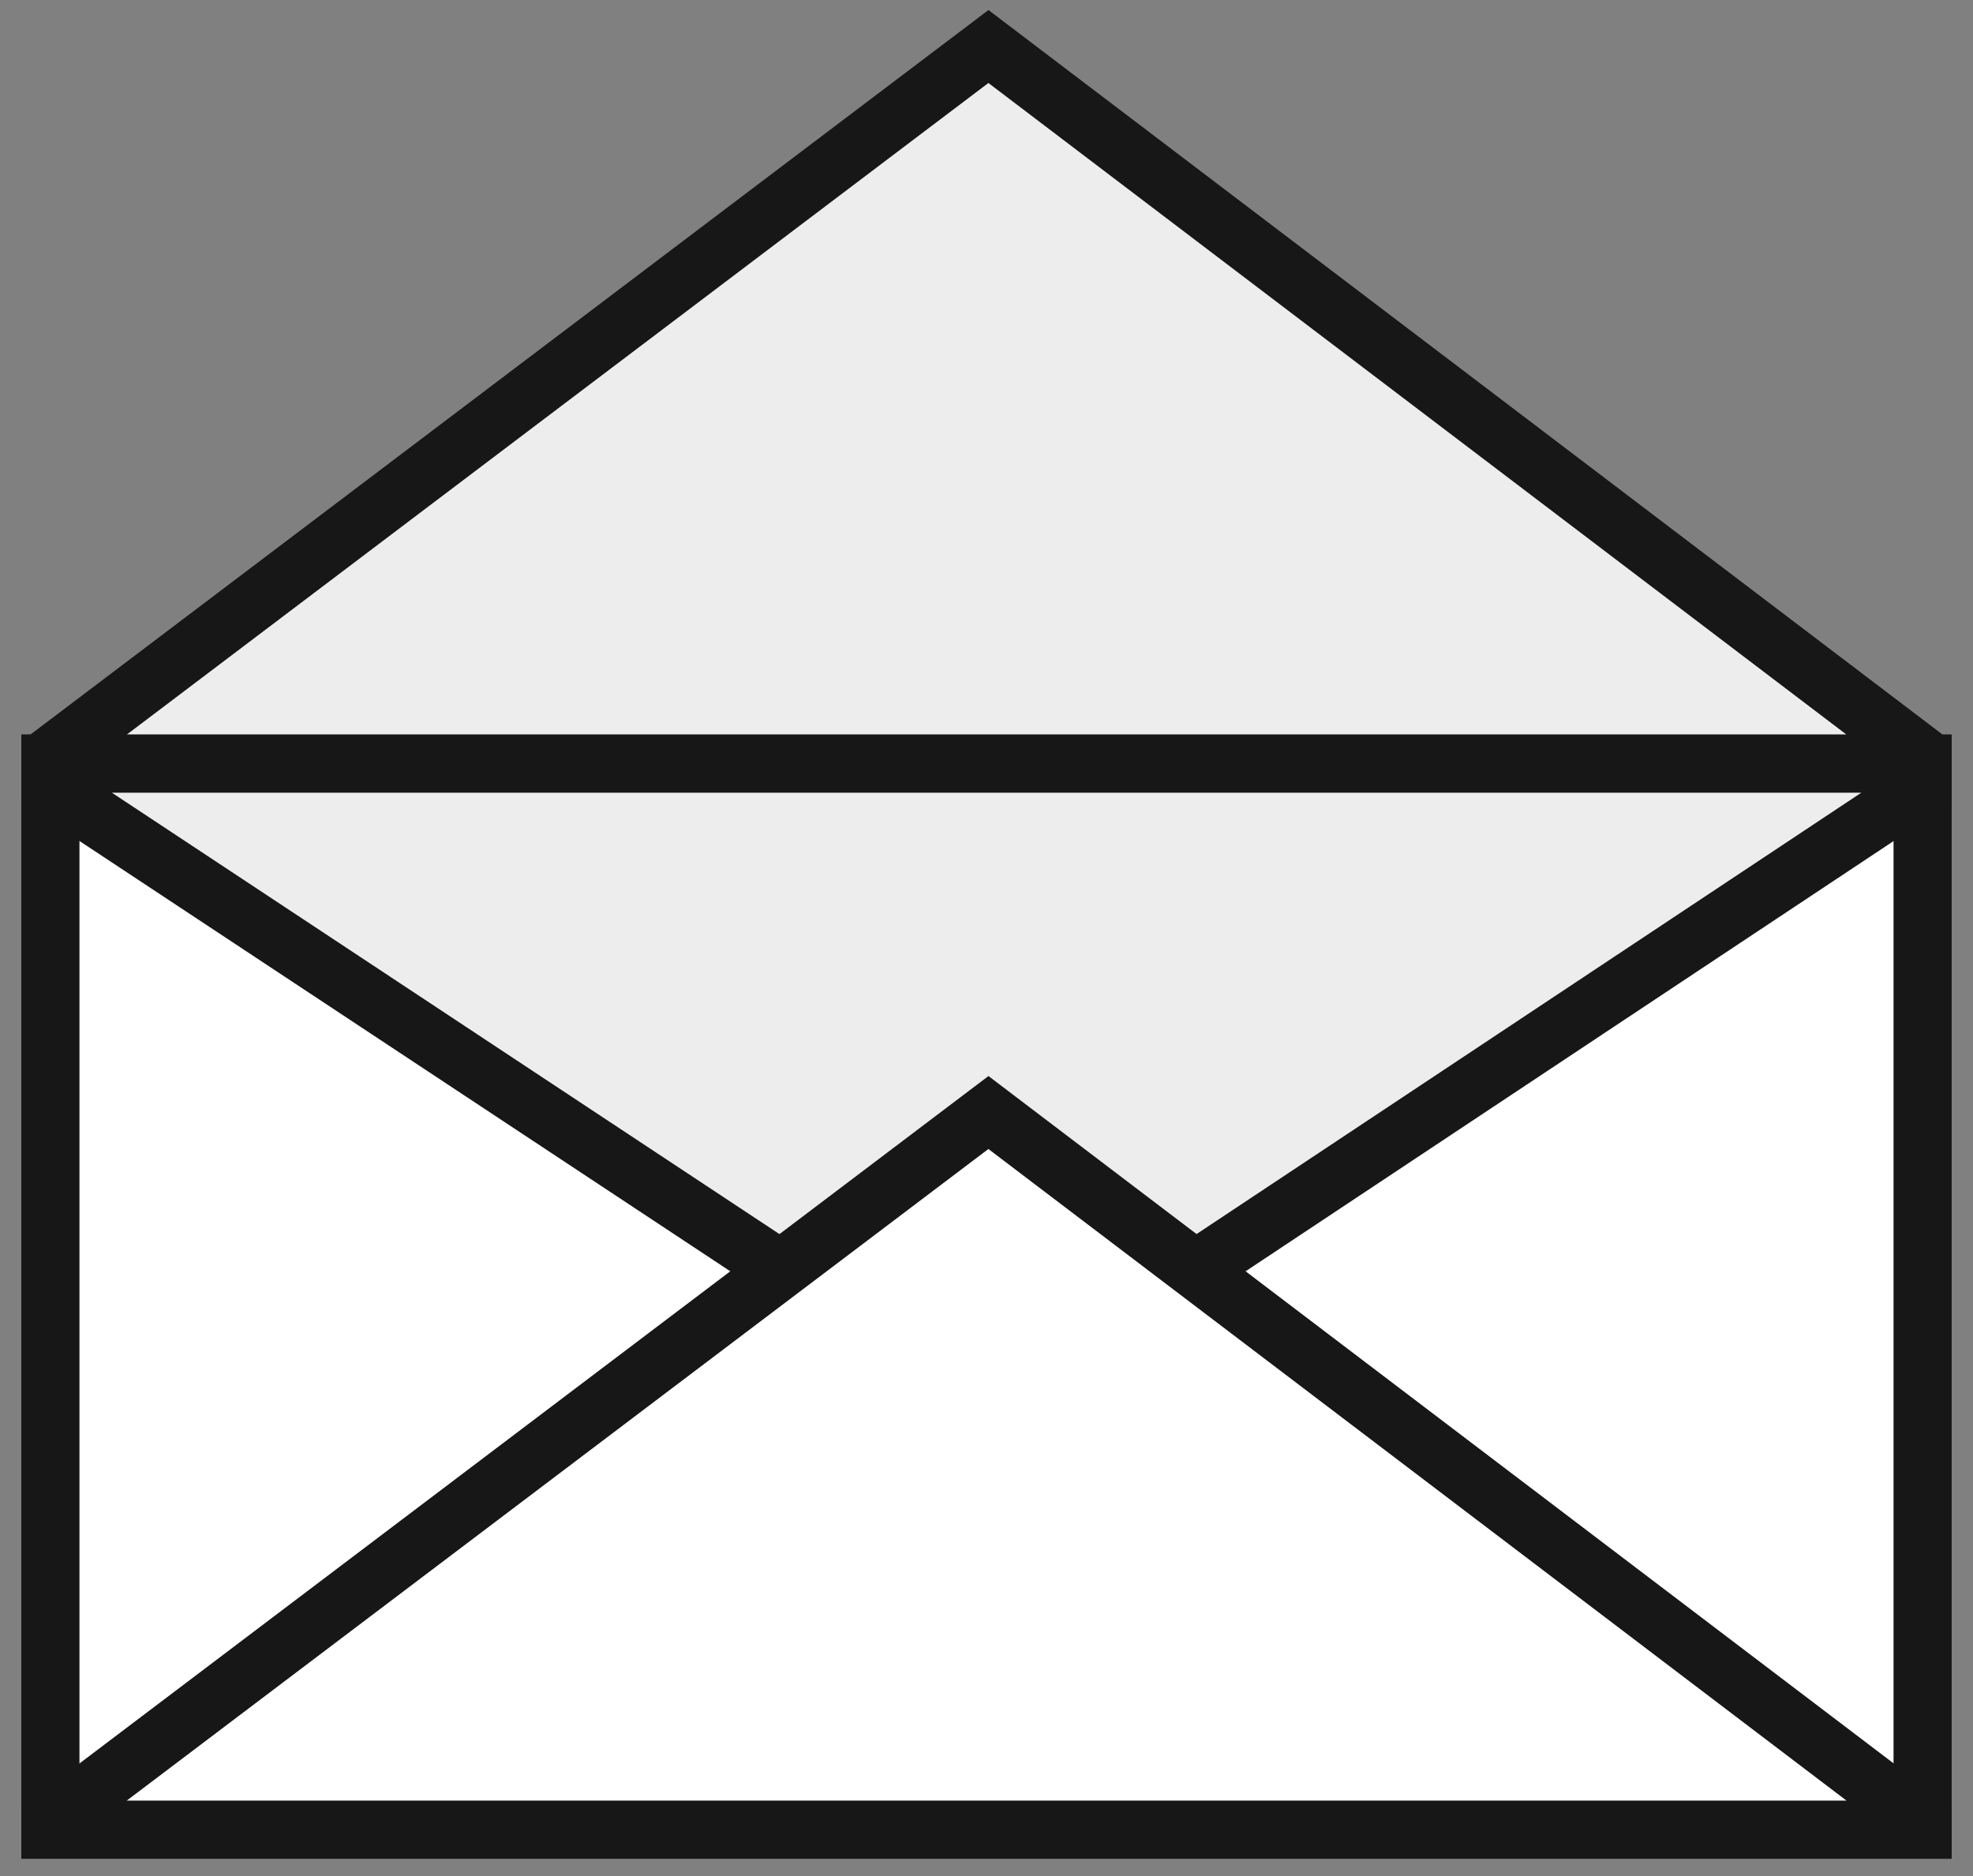
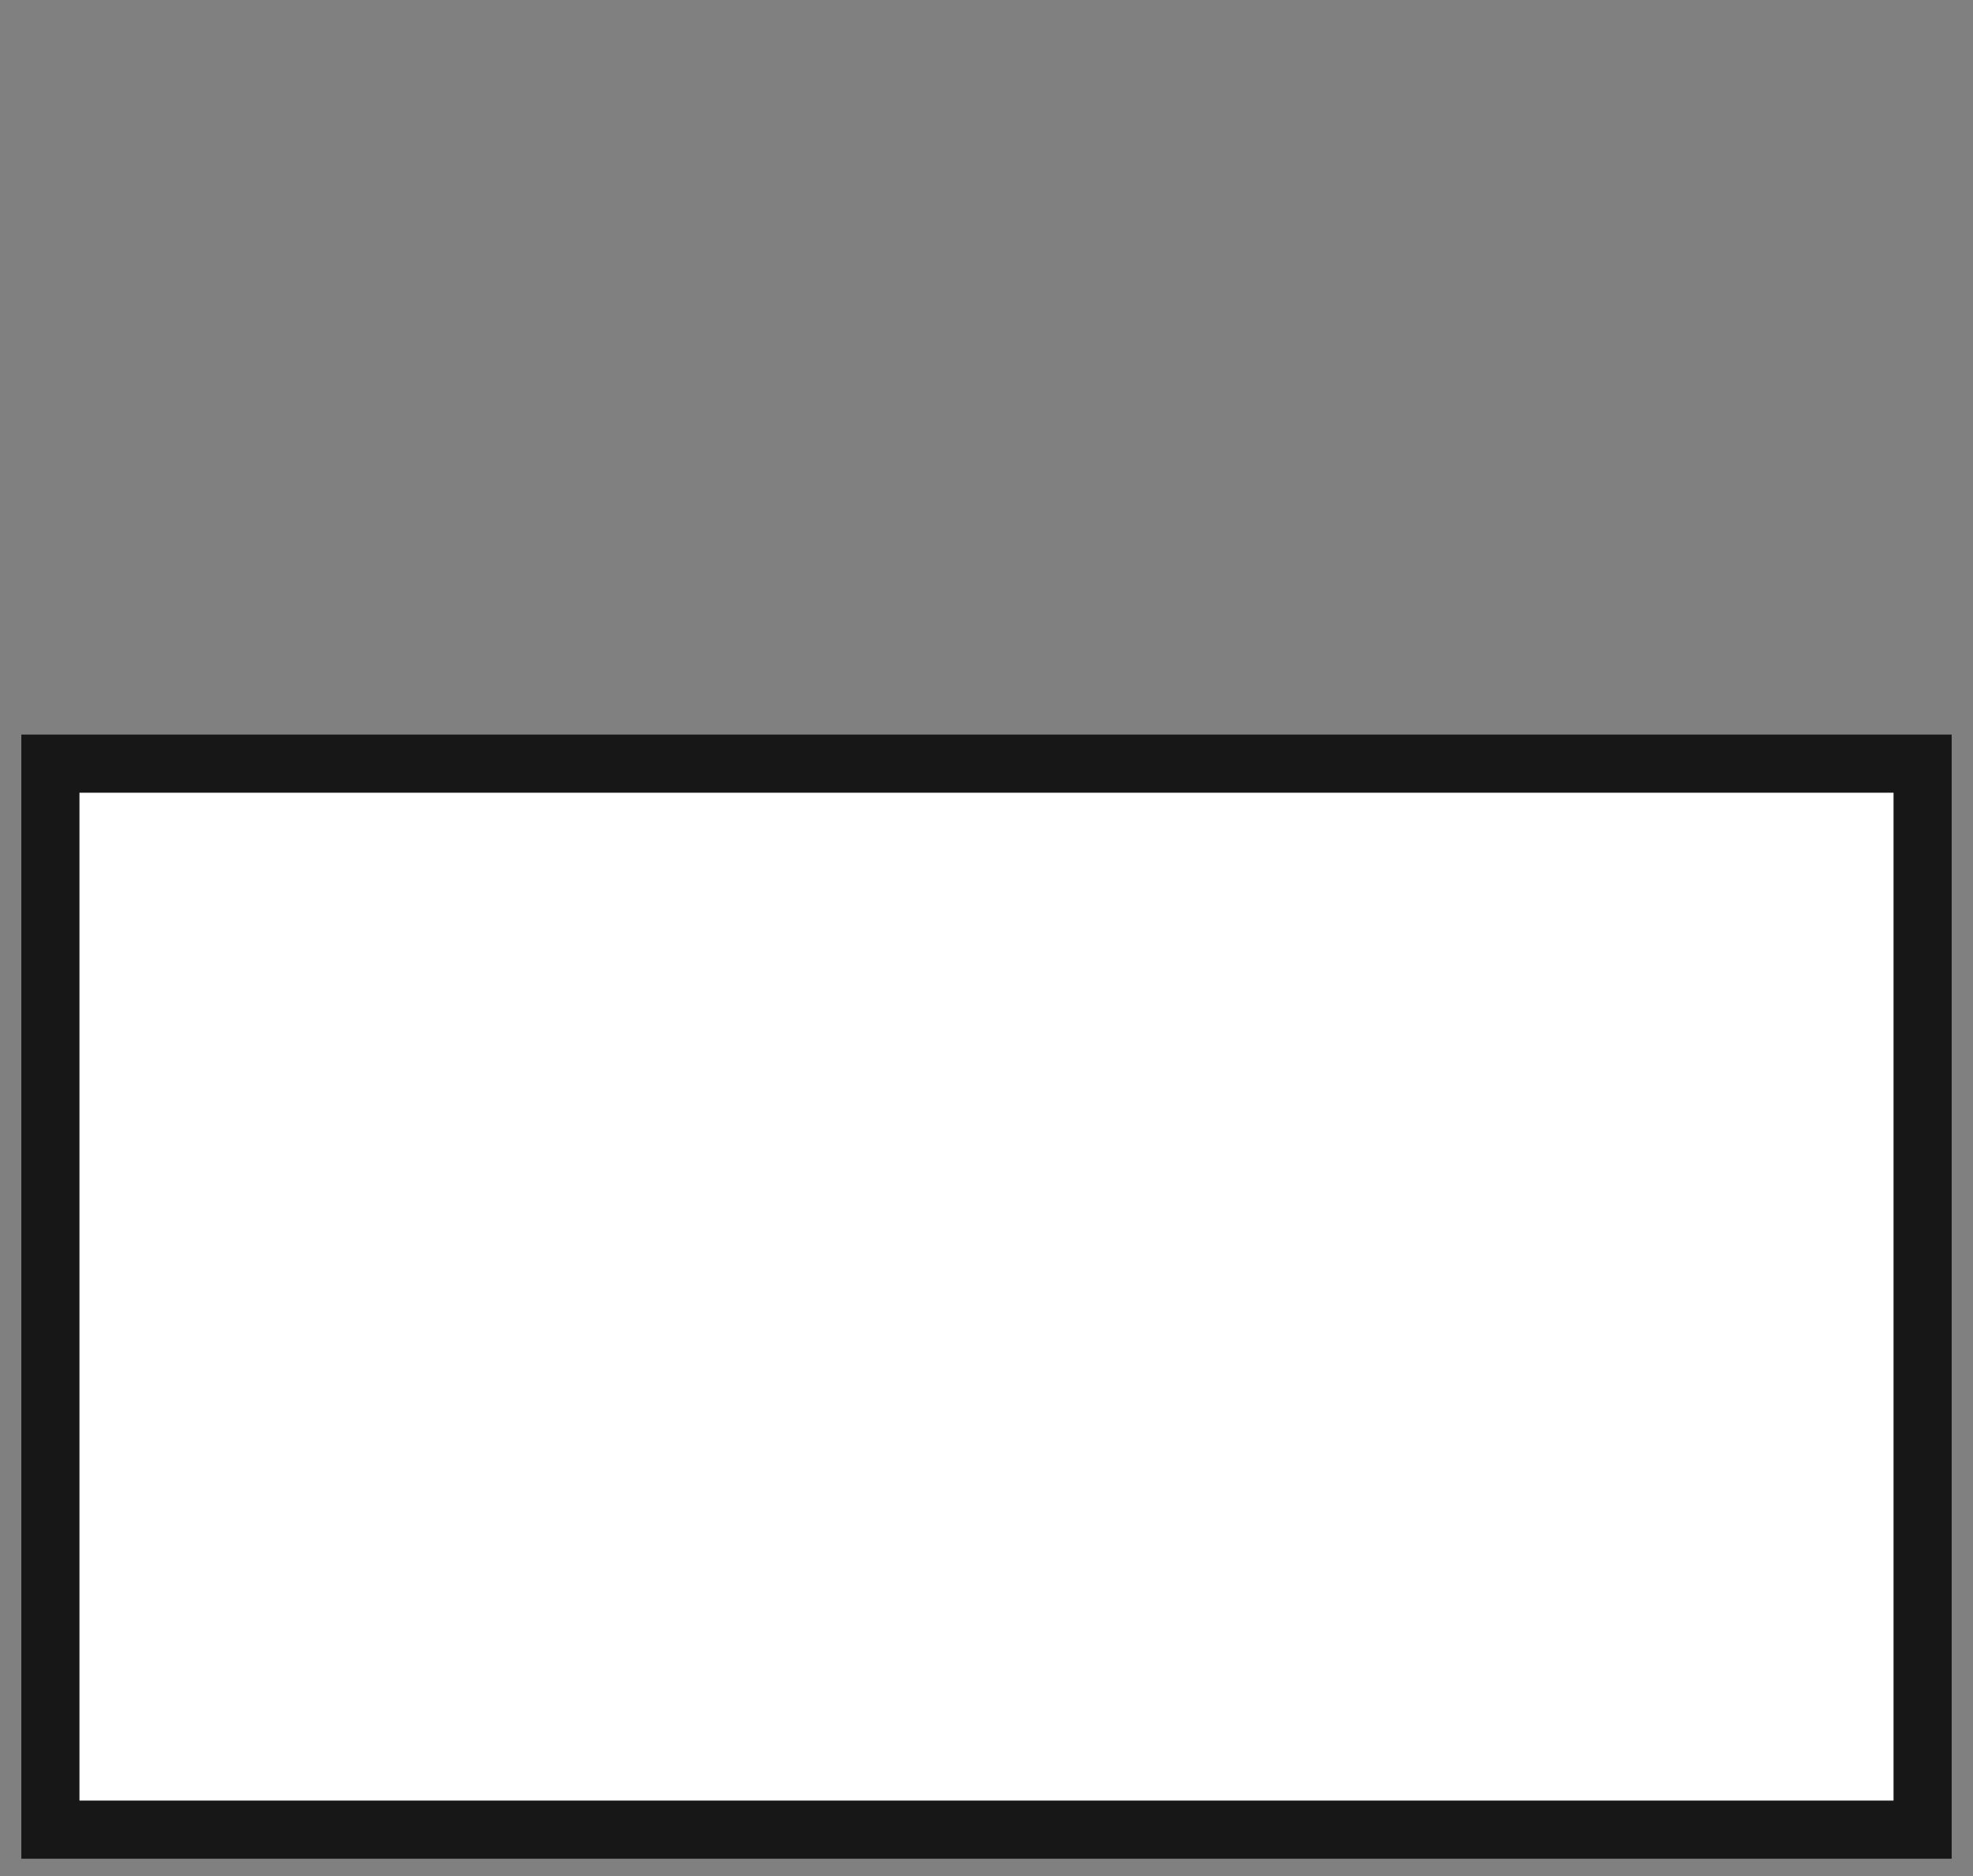
<svg xmlns="http://www.w3.org/2000/svg" id="Слой_1" x="0px" y="0px" viewBox="0 0 50.9 48.4" style="enable-background:new 0 0 50.9 48.4;" xml:space="preserve">
  <rect x="0" y="0" width="50.9" height="48.4" fill="#808080" stroke="none" />
  <style type="text/css"> .st0{fill:#FFFFFF;stroke:#171717;stroke-width:1.5;stroke-miterlimit:10;} .st1{fill:#EDEDED;stroke:#171717;stroke-width:1.5;stroke-miterlimit:10;} </style>
  <g>
    <g>
      <rect x="1.3" y="19.7" class="st0" width="48.3" height="27.5" />
-       <polygon class="st1" points="49.6,19.5 25.5,1.2 1.3,19.5 1.3,19.7 49.6,19.7 " />
-       <polygon class="st1" points="49.6,20.3 25.5,36.3 1.3,20.3 1.3,19.7 49.6,19.7 " />
-       <polygon class="st0" points="49.6,47 25.5,28.7 1.3,47 1.3,47.2 49.6,47.2 " />
    </g>
  </g>
</svg>